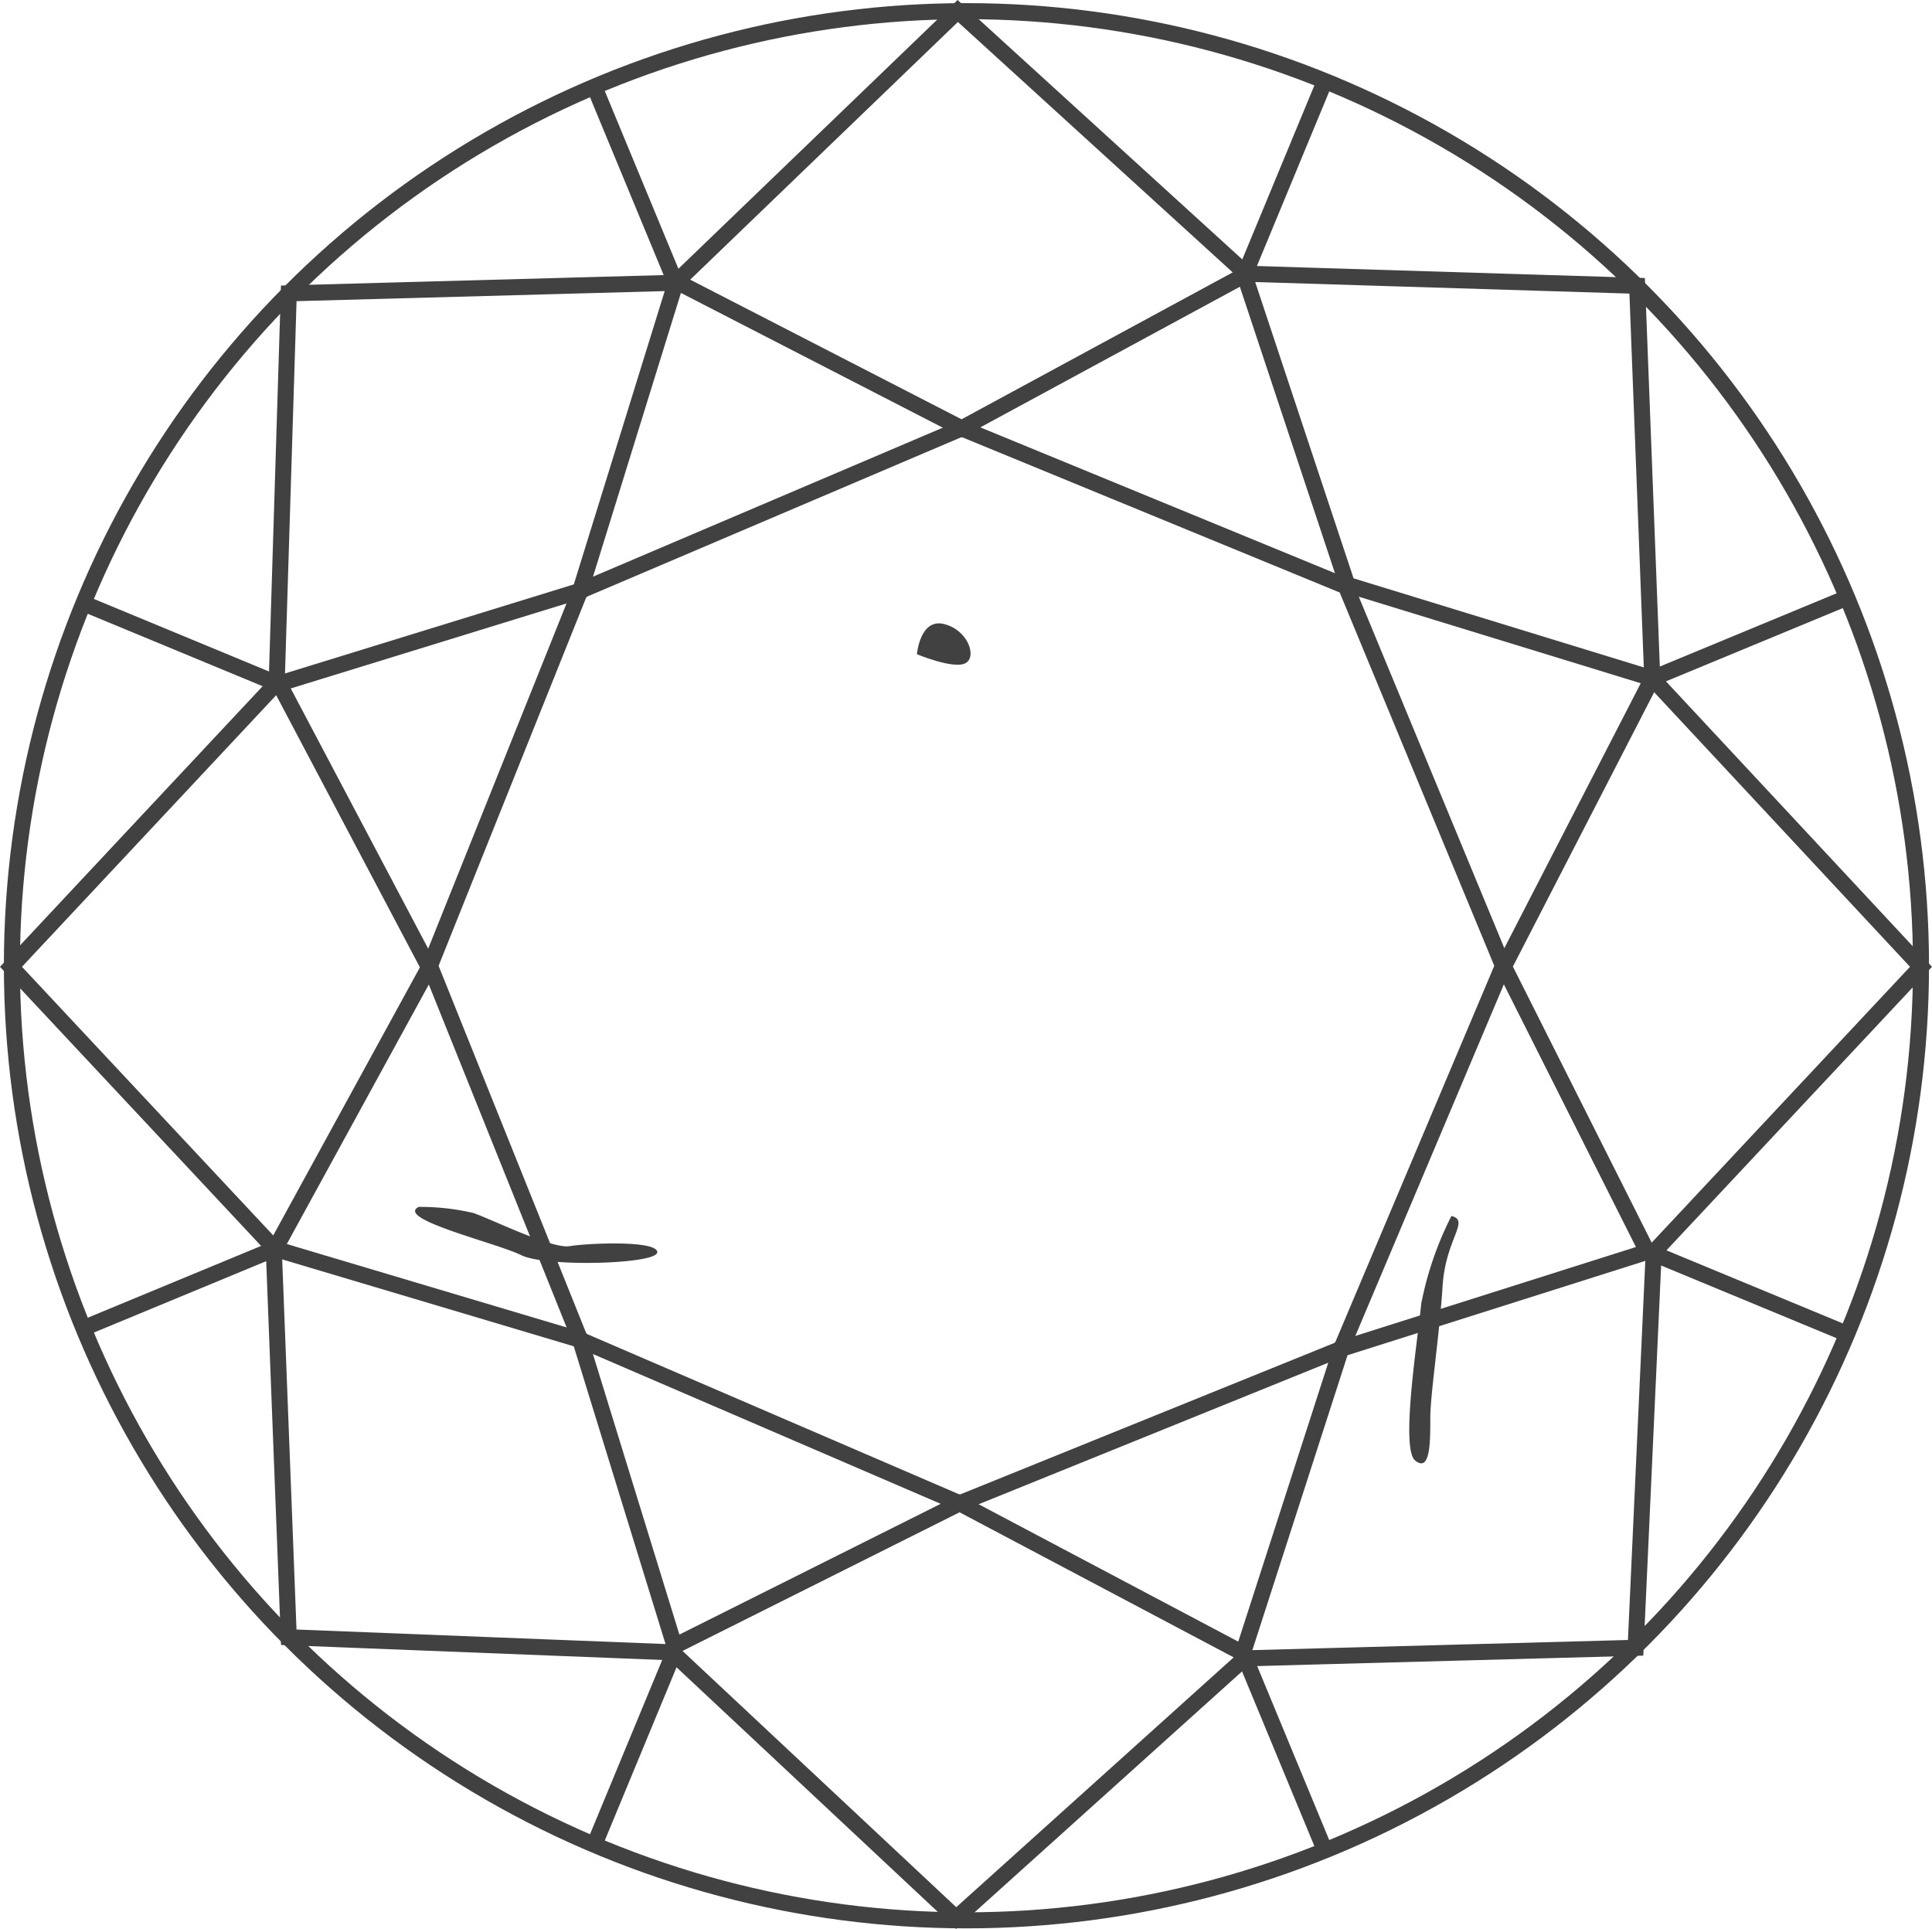
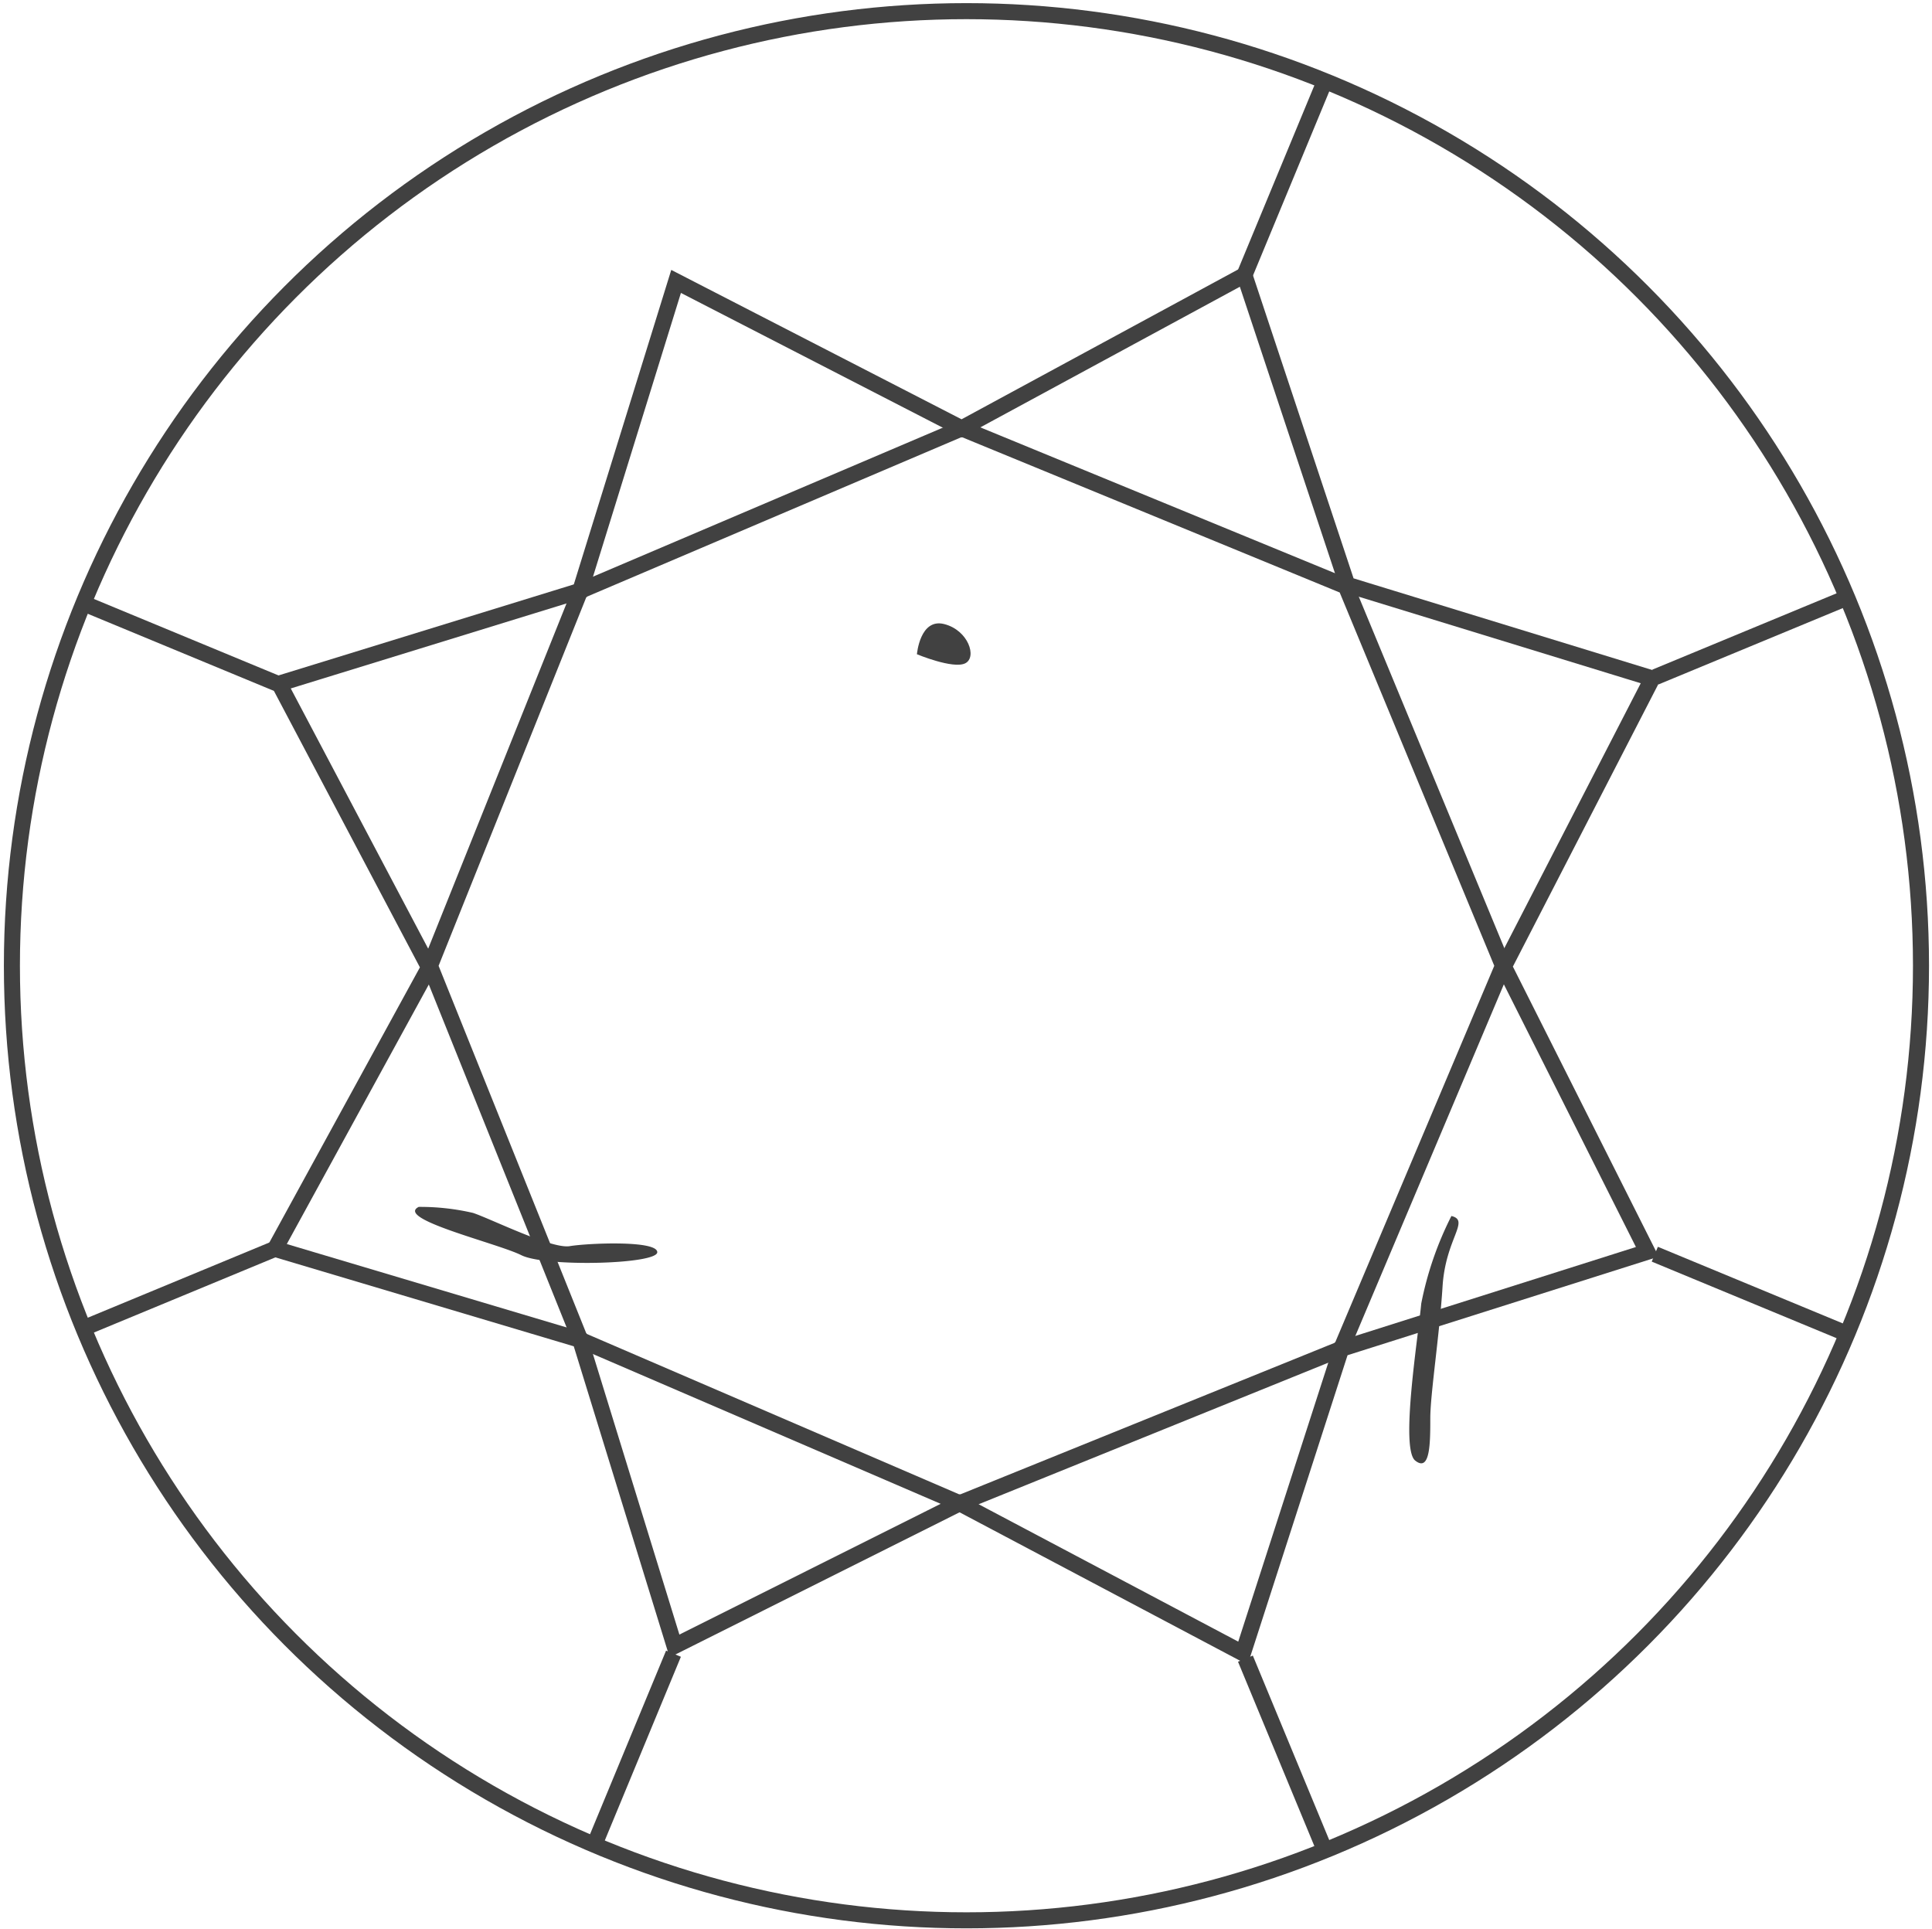
<svg xmlns="http://www.w3.org/2000/svg" width="120.428" height="120.234" viewBox="0 0 120.428 120.234">
  <g id="Raggruppa_196" data-name="Raggruppa 196" transform="translate(0 0)">
    <line id="Linea_30" data-name="Linea 30" x2="4.88" y2="11.782" transform="translate(77.631 103.384)" fill="none" stroke="#414141" stroke-miterlimit="10" stroke-width="1" />
-     <line id="Linea_31" data-name="Linea 31" x2="5.135" y2="12.397" transform="translate(36.972 5.225)" fill="none" stroke="#414141" stroke-miterlimit="10" stroke-width="1" />
    <line id="Linea_32" data-name="Linea 32" x1="12.375" y2="5.126" transform="translate(4.771 77.839)" fill="none" stroke="#414141" stroke-miterlimit="10" stroke-width="1" />
    <line id="Linea_33" data-name="Linea 33" x1="11.53" y2="4.776" transform="translate(103.183 37.426)" fill="none" stroke="#414141" stroke-miterlimit="10" stroke-width="1" />
    <line id="Linea_34" data-name="Linea 34" x1="5.008" y2="12.091" transform="translate(36.972 103.076)" fill="none" stroke="#414141" stroke-miterlimit="10" stroke-width="1" />
    <line id="Linea_35" data-name="Linea 35" x1="4.941" y2="11.928" transform="translate(77.57 5.225)" fill="none" stroke="#414141" stroke-miterlimit="10" stroke-width="1" />
    <line id="Linea_36" data-name="Linea 36" x2="11.563" y2="4.79" transform="translate(103.149 78.175)" fill="none" stroke="#414141" stroke-miterlimit="10" stroke-width="1" />
    <line id="Linea_37" data-name="Linea 37" x2="12.502" y2="5.179" transform="translate(4.771 37.426)" fill="none" stroke="#414141" stroke-miterlimit="10" stroke-width="1" />
    <g id="Raggruppa_195" data-name="Raggruppa 195">
      <g id="Raggruppa_197" data-name="Raggruppa 197">
        <circle id="Ellisse_7" data-name="Ellisse 7" cx="59.5" cy="59.5" r="59.5" transform="translate(0.742 0.695)" fill="none" stroke="#414141" stroke-miterlimit="10" stroke-width="1" />
        <path id="Tracciato_182" data-name="Tracciato 182" d="M59.943,26.7,36.167,36.826,26.8,60.2l9.369,23.313L59.82,93.7,83.6,84.073,93.685,60.2,83.89,36.547Z" fill="none" stroke="#414141" stroke-miterlimit="10" stroke-width="1" />
-         <path id="Tracciato_183" data-name="Tracciato 183" d="M18,18.285l-.753,24.282L.684,60.261,17.061,77.767,18,102.05l23.906.941L59.6,119.555l17.976-16.188,24.377-.659,1.129-24.658,16.659-17.789L102.99,42.285l-.941-24.471-24.377-.753L59.7.685,42.1,17.626Z" fill="none" stroke="#414141" stroke-miterlimit="10" stroke-width="1" />
        <path id="Tracciato_184" data-name="Tracciato 184" d="M17.4,42.611,26.742,60.3l-9.6,17.544,19.021,5.669,5.882,19.082L59.82,93.7l17.657,9.344L83.6,84.073l19.083-6.047L93.742,60.244l9.249-17.959L83.979,36.45l-6.408-19.3L59.943,26.7l-17.8-9.159L36.167,36.826Z" fill="none" stroke="#414141" stroke-miterlimit="10" stroke-width="1" />
        <path id="Tracciato_185" data-name="Tracciato 185" d="M57.155,40.779s.188-2.259,1.694-1.882,2.071,2.07,1.318,2.447-3.012-.565-3.012-.565" fill="#414141" />
        <path id="Tracciato_186" data-name="Tracciato 186" d="M26.1,75.226a14.579,14.579,0,0,1,3.388.376c1.13.377,4.894,2.259,6.023,2.071s5.459-.376,5.459.377-6.964.941-8.47.188-7.907-2.259-6.4-3.012" fill="#414141" />
        <path id="Tracciato_187" data-name="Tracciato 187" d="M90.473,75.791a20.92,20.92,0,0,0-1.882,5.459c-.189,2.07-1.318,9.035-.377,9.788s.941-1.129.941-2.635.576-5.2.764-8.209,1.736-4.112.554-4.4" fill="#414141" />
      </g>
    </g>
  </g>
</svg>